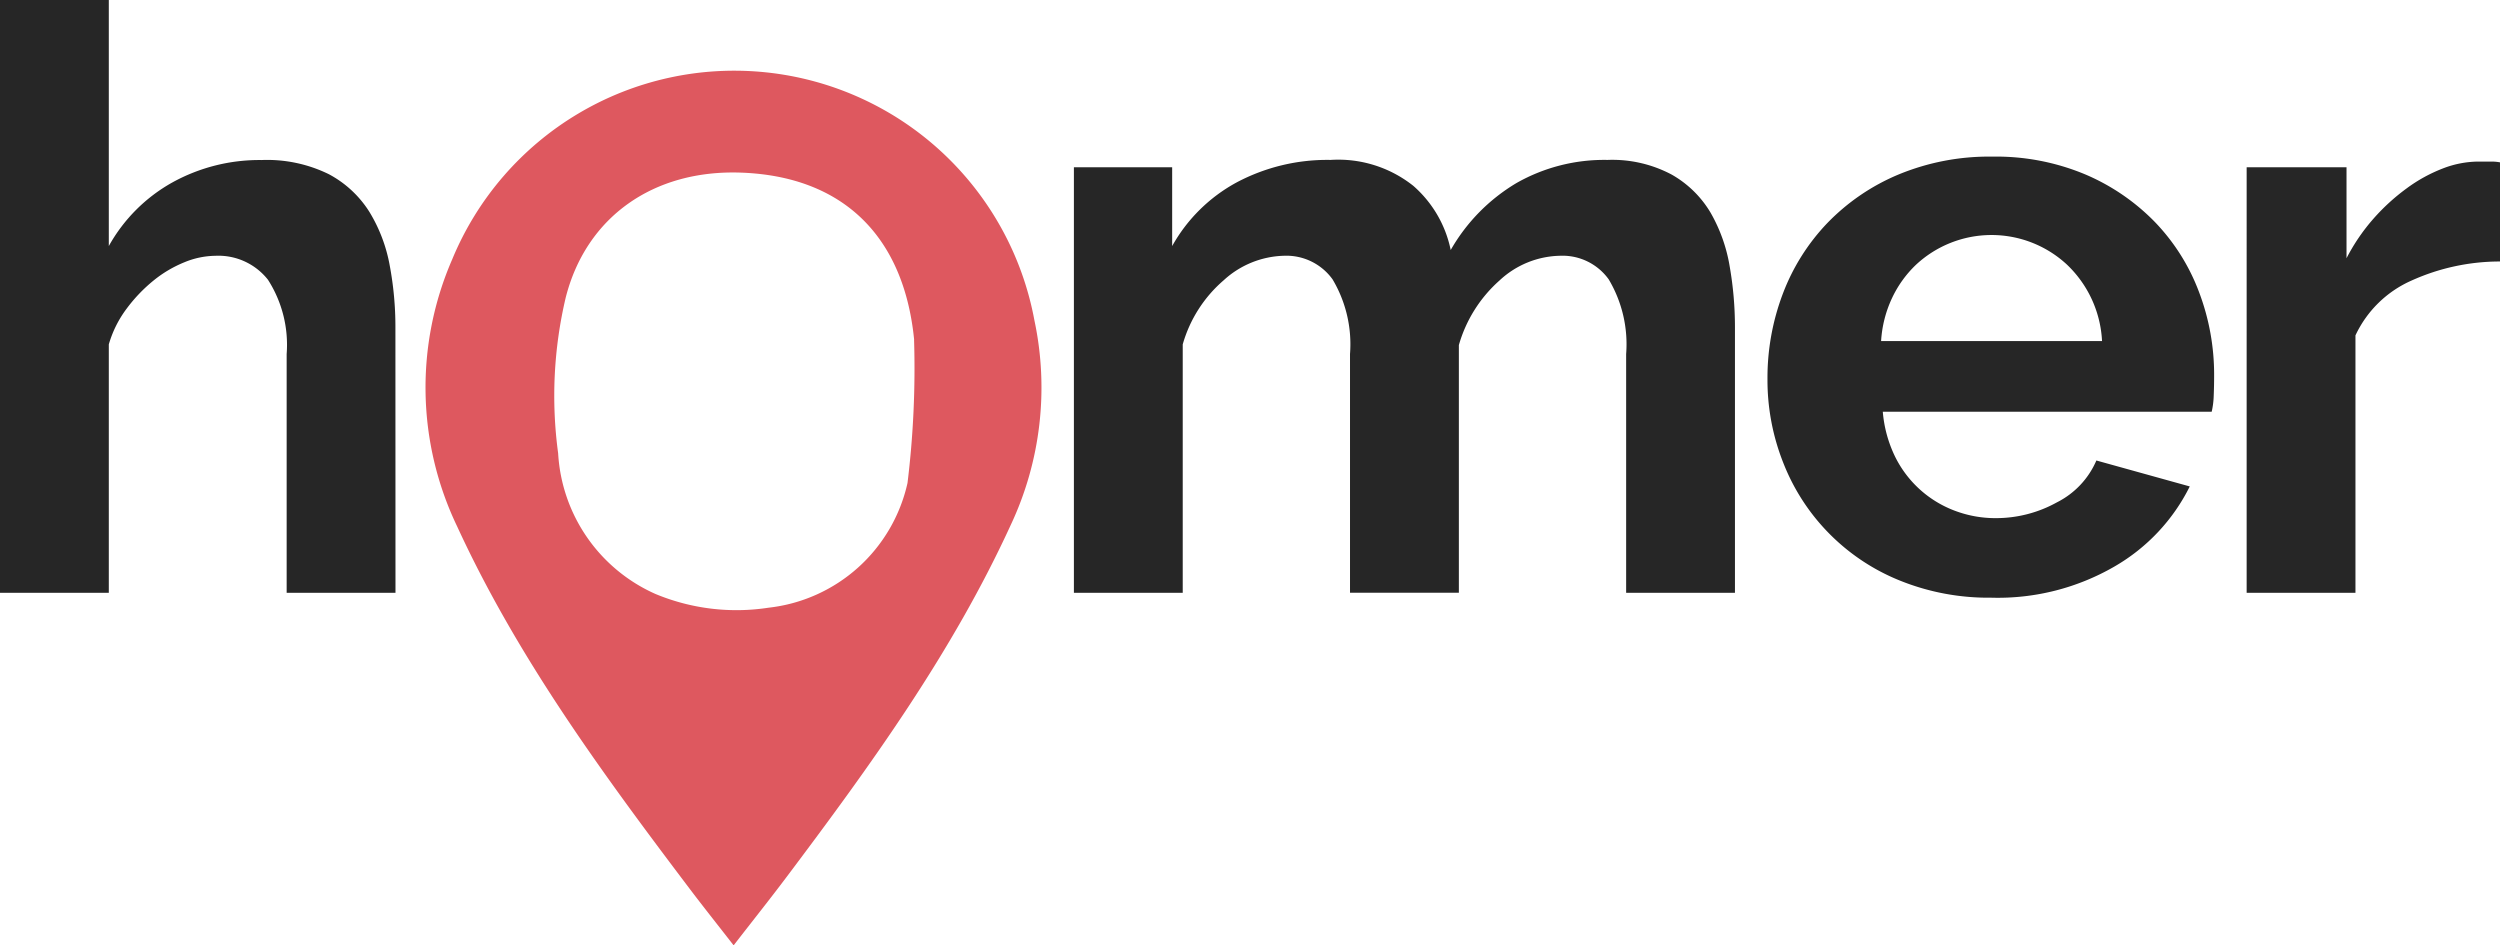
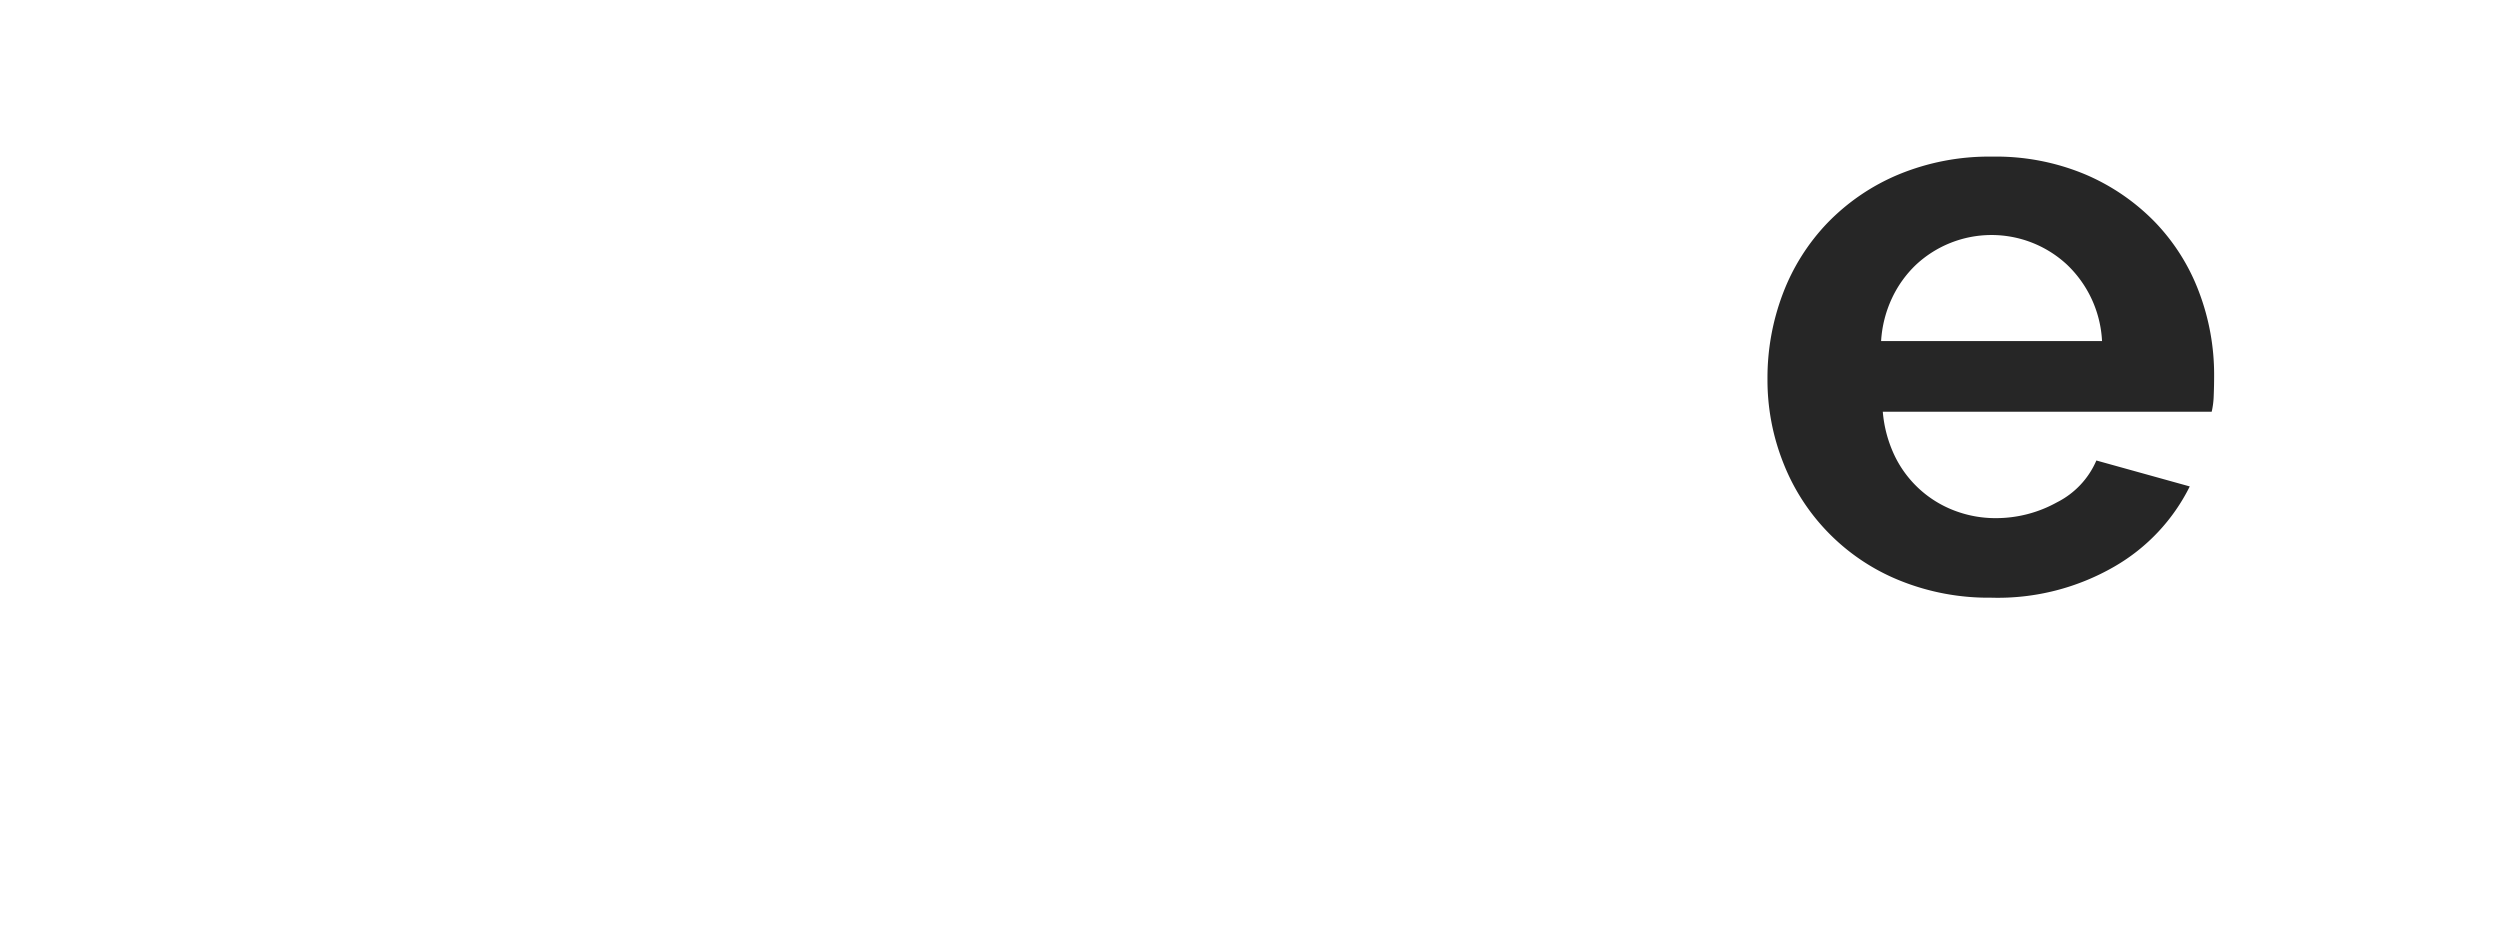
<svg xmlns="http://www.w3.org/2000/svg" width="105.99" height="40.076" viewBox="0 0 105.99 40.076">
  <g transform="translate(-100 -14.076)">
-     <path d="M47.644,42.828c-.685-.881-1.294-1.644-1.883-2.424-3.672-4.857-7.27-9.759-9.834-15.329a13.608,13.608,0,0,1-.212-11.324A12.94,12.94,0,0,1,60.4,16.34a13.691,13.691,0,0,1-1.006,8.673c-2.481,5.412-5.946,10.192-9.5,14.918-.708.942-1.443,1.863-2.246,2.9M55.3,17.159c-.435-4.415-3.039-6.929-7.328-7.087-3.732-.138-6.584,1.887-7.446,5.305a18.125,18.125,0,0,0-.319,6.593,6.96,6.96,0,0,0,4.122,5.963,8.933,8.933,0,0,0,4.8.584,6.81,6.81,0,0,0,5.89-5.288,40.067,40.067,0,0,0,.278-6.071" transform="translate(83.456 11.323)" fill="#de585f" fill-rule="evenodd" />
-     <path d="M16.767,25.133H12.153V15.011a5.108,5.108,0,0,0-.792-3.15,2.675,2.675,0,0,0-2.238-1.016,3.525,3.525,0,0,0-1.308.275,5.125,5.125,0,0,0-1.308.775,6.613,6.613,0,0,0-1.136,1.188A4.691,4.691,0,0,0,4.613,14.6V25.133H0V0H4.613V10.432a6.956,6.956,0,0,1,2.7-2.7,7.631,7.631,0,0,1,3.77-.947,5.94,5.94,0,0,1,2.858.6,4.554,4.554,0,0,1,1.721,1.6,6.606,6.606,0,0,1,.861,2.272,14.091,14.091,0,0,1,.241,2.617Z" transform="translate(100 14.076)" fill="#262626" />
-     <path d="M115.306,31.353h-4.613V21.23a5.369,5.369,0,0,0-.74-3.167,2.41,2.41,0,0,0-2.049-1,3.867,3.867,0,0,0-2.582,1.05,5.782,5.782,0,0,0-1.721,2.737v10.5H98.986V21.23a5.373,5.373,0,0,0-.74-3.167,2.411,2.411,0,0,0-2.049-1A3.925,3.925,0,0,0,93.633,18.1a5.612,5.612,0,0,0-1.739,2.72V31.353H87.28V13.312h4.166v3.34a6.887,6.887,0,0,1,2.737-2.7A8.18,8.18,0,0,1,98.16,13a5.11,5.11,0,0,1,3.511,1.1,4.919,4.919,0,0,1,1.584,2.72,7.8,7.8,0,0,1,2.789-2.84A7.526,7.526,0,0,1,109.9,13a5.361,5.361,0,0,1,2.72.62,4.483,4.483,0,0,1,1.653,1.618,6.787,6.787,0,0,1,.809,2.272,14.951,14.951,0,0,1,.224,2.582Z" transform="translate(58.249 7.856)" fill="#262626" />
    <path d="M153.151,31.433a10.011,10.011,0,0,1-3.925-.74,8.852,8.852,0,0,1-4.906-4.975,9.5,9.5,0,0,1-.671-3.546,10.05,10.05,0,0,1,.654-3.632,8.857,8.857,0,0,1,1.894-3,9.035,9.035,0,0,1,3.012-2.049,10.033,10.033,0,0,1,3.977-.757,9.785,9.785,0,0,1,3.942.757,9.068,9.068,0,0,1,2.961,2.031,8.653,8.653,0,0,1,1.859,2.961A9.872,9.872,0,0,1,162.585,22q0,.448-.017.861a3.5,3.5,0,0,1-.086.689H148.538a5.352,5.352,0,0,0,.516,1.894,4.638,4.638,0,0,0,2.548,2.307,4.861,4.861,0,0,0,1.721.31,5.321,5.321,0,0,0,2.6-.671,3.556,3.556,0,0,0,1.67-1.773l3.959,1.1a8.049,8.049,0,0,1-3.185,3.391,9.866,9.866,0,0,1-5.216,1.326m4.682-10.879a4.8,4.8,0,0,0-1.5-3.254,4.7,4.7,0,0,0-6.387.017,4.737,4.737,0,0,0-1.016,1.412,4.987,4.987,0,0,0-.464,1.825Z" transform="translate(31.285 7.982)" fill="#262626" />
-     <path d="M193.334,17.369a9.1,9.1,0,0,0-3.753.809,4.734,4.734,0,0,0-2.376,2.324V31.416h-4.613V13.375h4.234v3.856a8.241,8.241,0,0,1,1.137-1.67,8.74,8.74,0,0,1,1.412-1.291,6.543,6.543,0,0,1,1.532-.844,4.24,4.24,0,0,1,1.5-.293h.568a1.889,1.889,0,0,1,.362.034Z" transform="translate(12.657 7.793)" fill="#262626" />
  </g>
</svg>